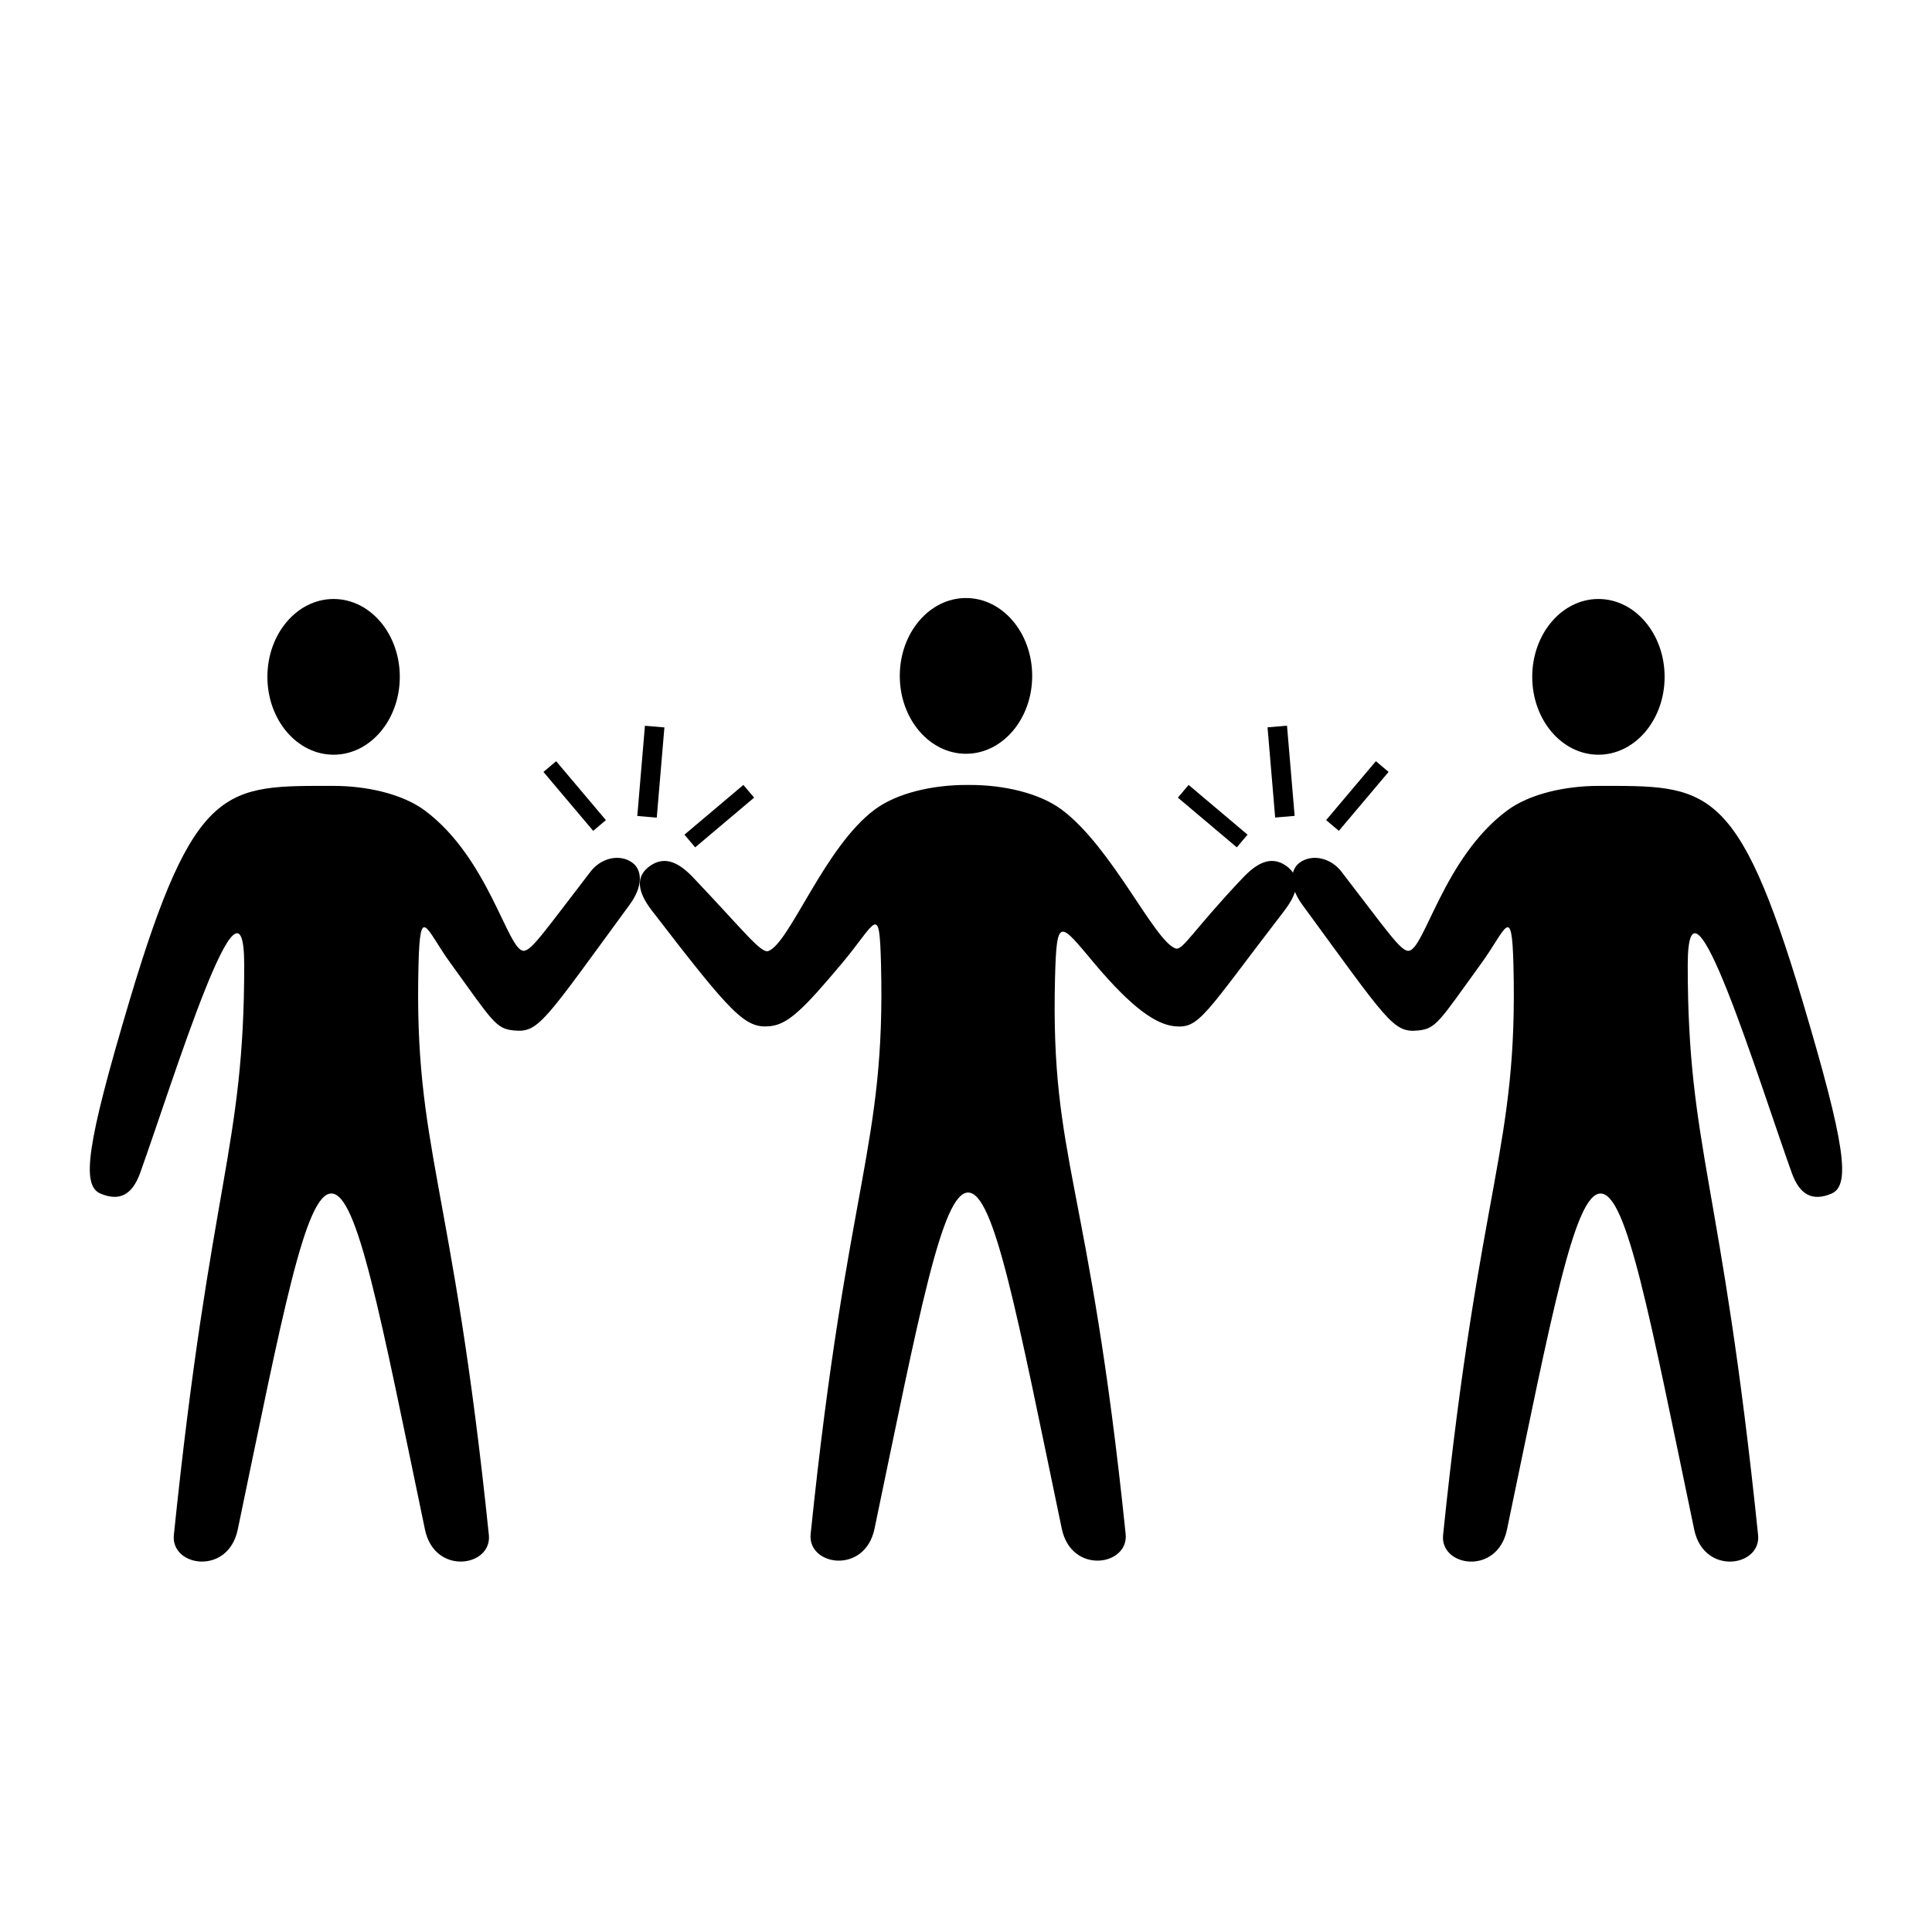
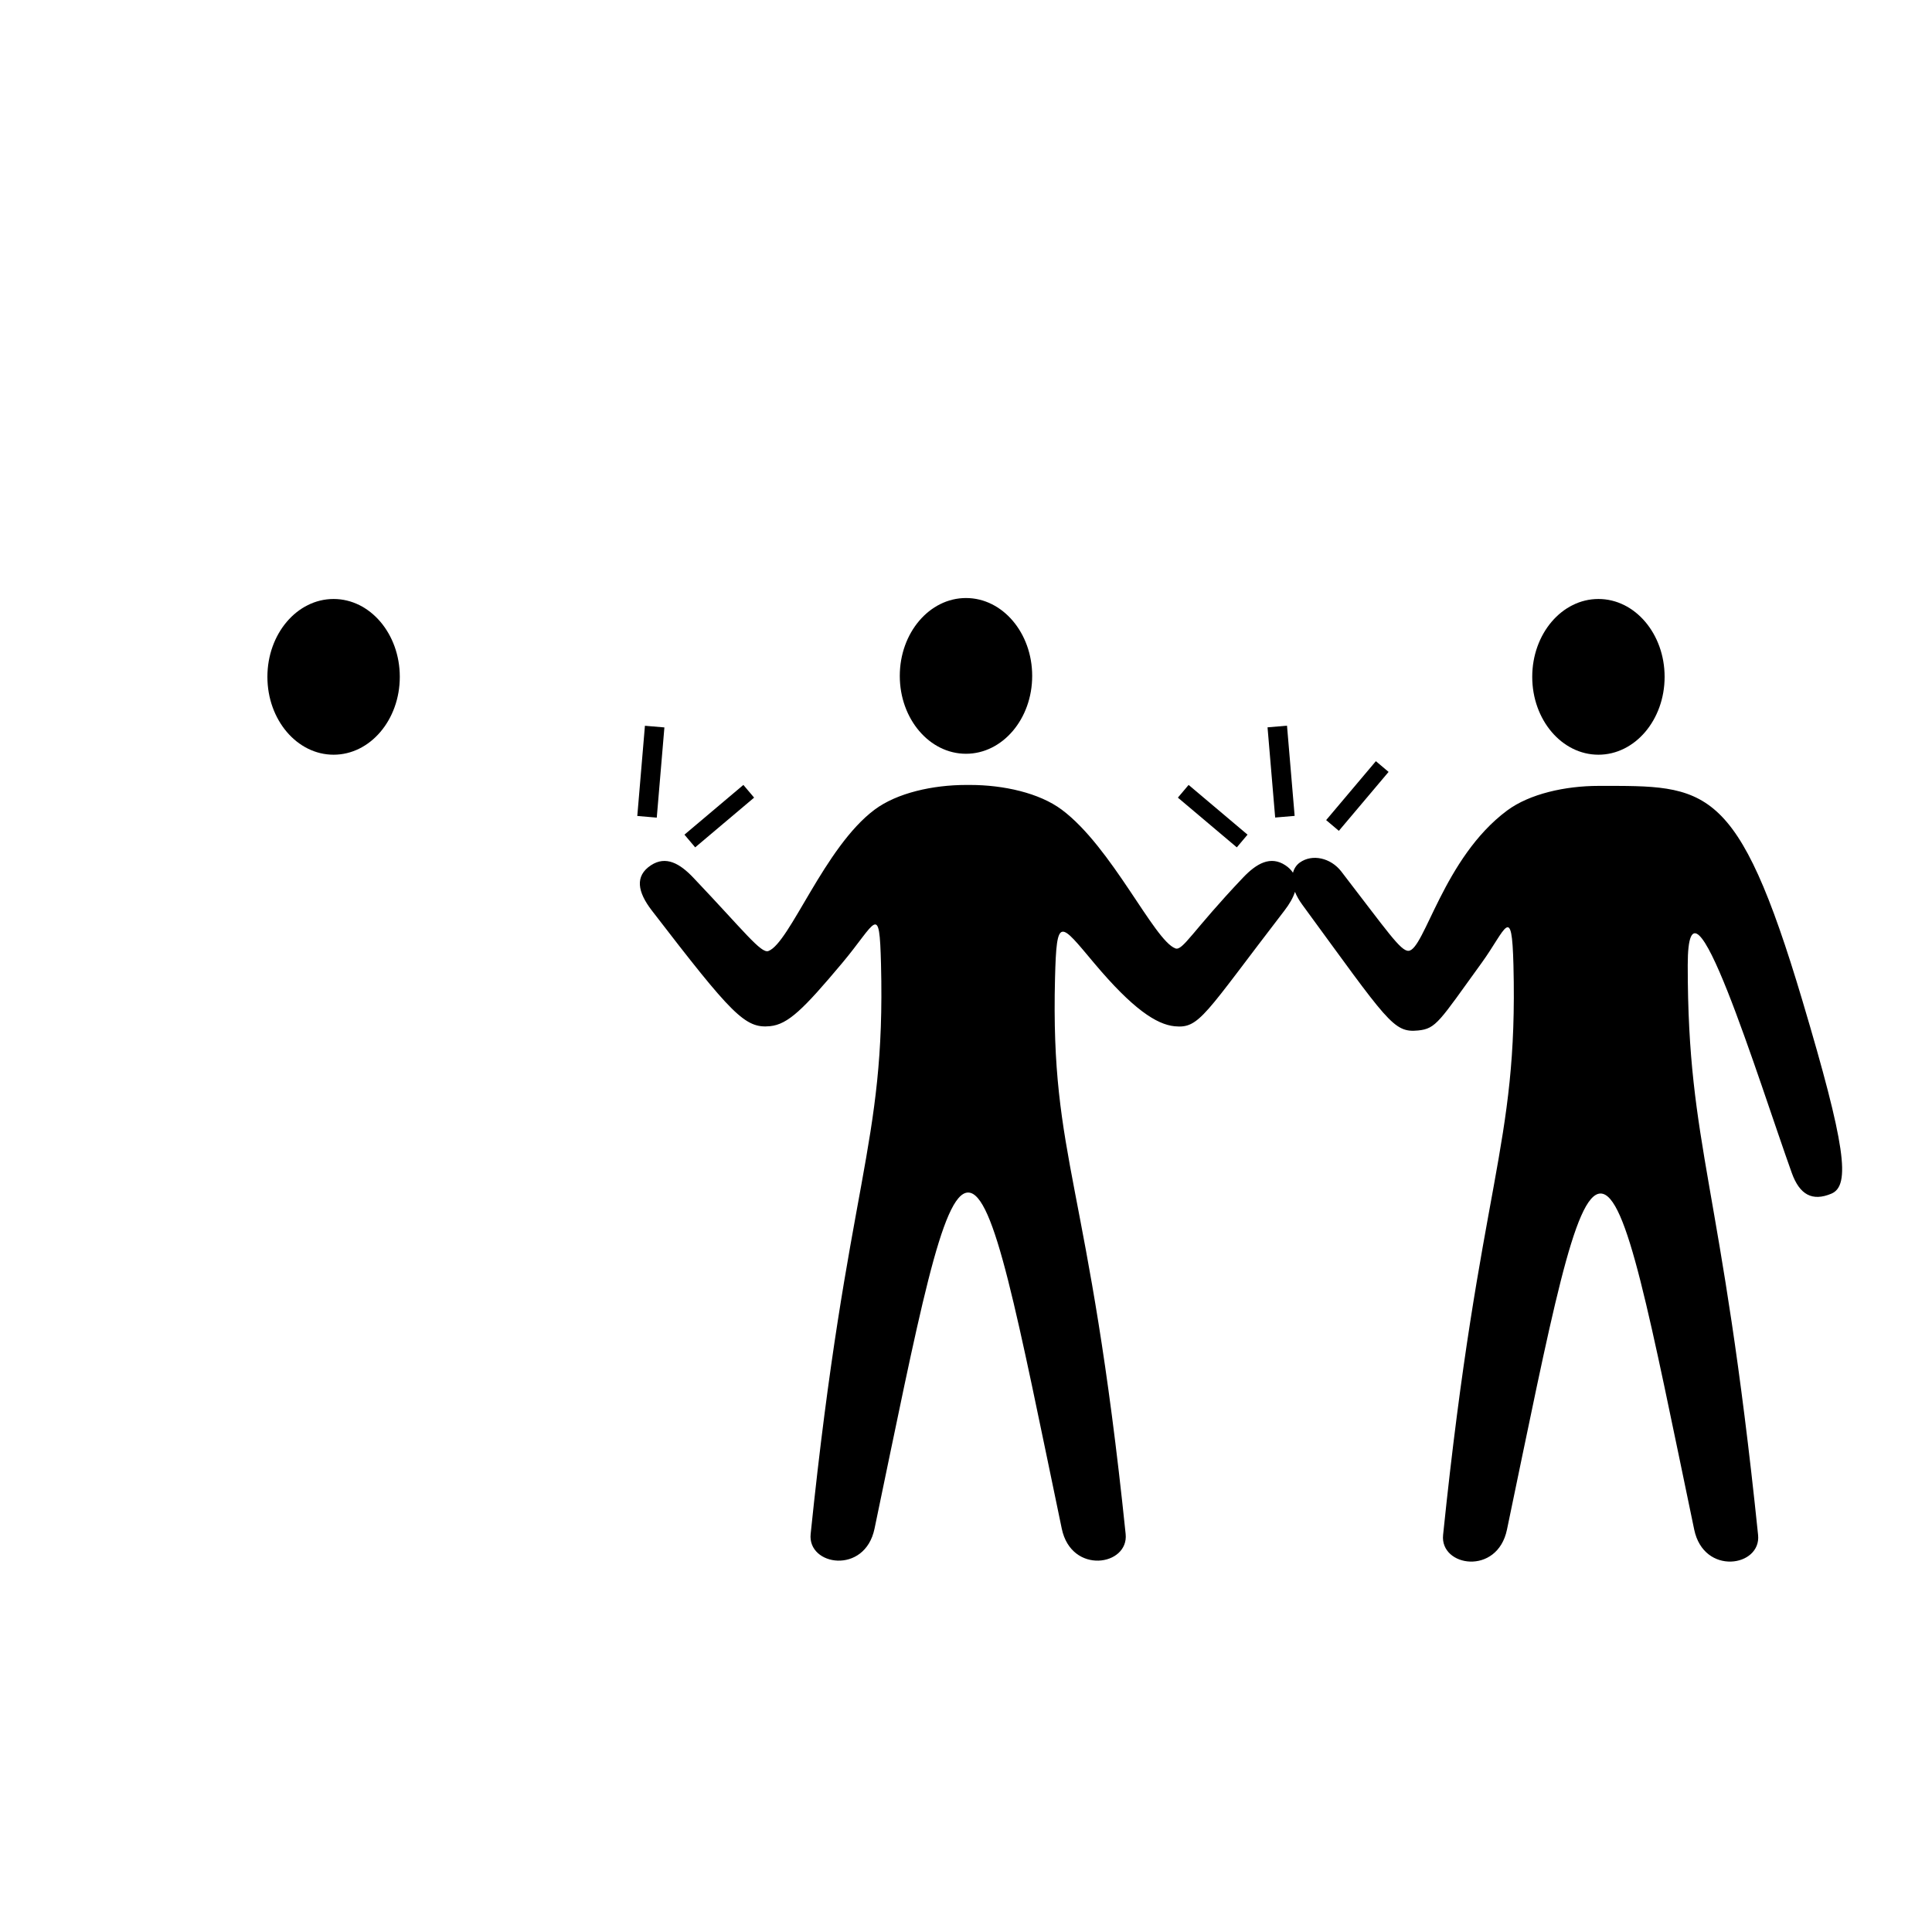
<svg xmlns="http://www.w3.org/2000/svg" fill="#000000" width="800px" height="800px" version="1.1" viewBox="144 144 512 512">
  <g>
    <path d="m318.05 360.68-5.16-0.438 2.023-23.906 5.16 0.438z" />
    <path d="m328.23 368.56-2.844-3.367 15.617-13.18 2.844 3.367z" />
-     <path d="m288.02 348.57 3.367-2.844 13.18 15.617-3.367 2.844z" />
    <path d="m417.54 323.12c0 11.398-7.856 20.637-17.543 20.637-9.691 0-17.543-9.238-17.543-20.637 0-11.398 7.852-20.637 17.543-20.637 9.688 0 17.543 9.238 17.543 20.637" />
    <path d="m249.95 323.37c0 11.398-7.856 20.637-17.543 20.637-9.691 0-17.543-9.238-17.543-20.637 0-11.395 7.852-20.633 17.543-20.633 9.688 0 17.543 9.238 17.543 20.633" />
    <path d="m479.91 336.75 5.16-0.438 2.023 23.906-5.16 0.438z" />
    <path d="m456.15 355.38 2.844-3.367 15.617 13.18-2.844 3.367z" />
    <path d="m498.81 364.18-3.367-2.844 13.18-15.617 3.367 2.844z" />
    <path d="m585.14 323.37c0 11.398-7.852 20.637-17.539 20.637-9.691 0-17.543-9.238-17.543-20.637 0-11.395 7.852-20.633 17.543-20.633 9.688 0 17.539 9.238 17.539 20.633" />
-     <path d="m311.52 372.58c-3.316-2.367-8.219-1.223-10.988 2.367-12.262 15.91-15.723 21.109-17.809 21.027-4.203-0.16-9.234-24.605-26.133-37.176-5.945-4.422-15.426-6.531-24.25-6.531-28.531 0-36.746-1.02-54.035 56.98-11.453 38.43-12.777 48.926-7.648 51.082 5.019 2.109 8.398 0.324 10.484-5.492 8.707-24.219 27.578-85.914 27.578-55.07 0 48.824-8.941 56.91-18.645 151.01-0.871 8.434 14.375 10.848 16.93-1.426 11.84-56.785 17.844-89.062 24.809-89.062 6.961 0 12.965 32.277 24.809 89.062 2.559 12.27 17.801 9.859 16.93 1.426-9.703-94.102-19.879-102.2-18.645-151.01 0.418-16.66 1.988-9.496 8.41-0.625 11.27 15.582 12.047 17.457 16.832 17.938 6.629 0.664 7.949-2.254 30.727-33.348 3.652-4.988 3.316-9.25 0.645-11.152z" />
+     <path d="m311.52 372.58z" />
    <path d="m621.68 409.25c-17.285-58-25.504-56.98-54.035-56.98-8.828 0-18.305 2.109-24.25 6.531-16.898 12.57-21.926 37.016-26.133 37.176-2.086 0.082-5.547-5.117-17.809-21.027-2.769-3.594-7.672-4.734-10.988-2.367-0.902 0.645-1.512 1.578-1.812 2.699-0.48-0.711-1.117-1.387-2.031-1.984-3.945-2.59-7.637-0.473-11.211 3.285-13.418 14.133-15.973 19.48-17.93 18.75-5.664-2.117-16.812-26.867-30.137-36.781-5.941-4.422-15.426-6.531-24.25-6.531h-0.523-0.523c-8.828 0-18.309 2.106-24.25 6.531-13.324 9.922-22.5 35.363-28.164 37.477-1.961 0.73-6.484-5.316-19.906-19.445-3.566-3.758-7.262-5.871-11.211-3.285-4.367 2.867-3.543 7.106 0.223 11.996 21.297 27.676 24.707 31.316 31.332 30.652 4.785-0.48 8.867-4.527 19.062-16.668 9.117-10.852 9.914-16.418 10.34 0.242 1.234 48.809-8.941 56.91-18.645 151.01-0.871 8.434 14.375 10.848 16.93-1.426 11.84-56.789 17.844-89.07 24.809-89.07 6.961 0 12.965 32.277 24.809 89.07 2.559 12.27 17.801 9.859 16.93 1.426-9.703-94.102-19.949-98.531-18.715-147.34 0.422-16.66 1.289-14.762 10.41-3.91 10.195 12.137 16.496 16.211 21.285 16.691 6.625 0.664 7.82-2.996 29.113-30.672 1.344-1.75 2.293-3.406 2.781-4.953 0.438 1.078 1.062 2.211 1.93 3.391 22.773 31.102 24.098 34.012 30.727 33.348 4.785-0.48 5.562-2.359 16.832-17.938 6.418-8.871 7.984-16.035 8.41 0.625 1.234 48.809-8.941 56.91-18.645 151.01-0.871 8.434 14.375 10.848 16.93-1.426 11.84-56.785 17.844-89.062 24.809-89.062 6.961 0 12.965 32.277 24.809 89.062 2.559 12.27 17.801 9.859 16.93 1.426-9.703-94.102-18.645-102.18-18.645-151.01 0-30.844 18.879 30.848 27.578 55.07 2.09 5.812 5.465 7.602 10.488 5.492 5.121-2.16 3.801-12.652-7.652-51.082z" />
  </g>
</svg>